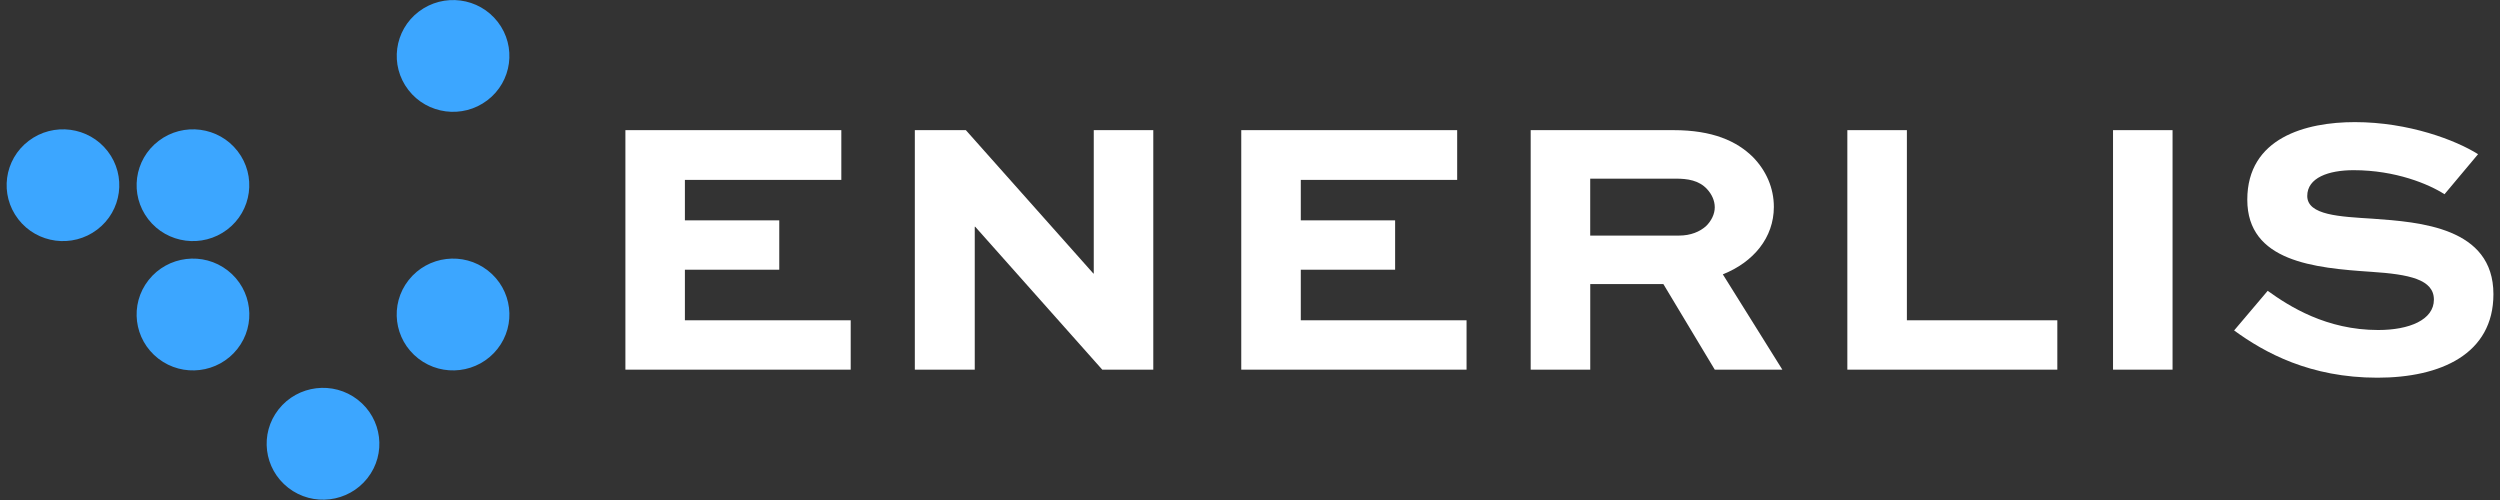
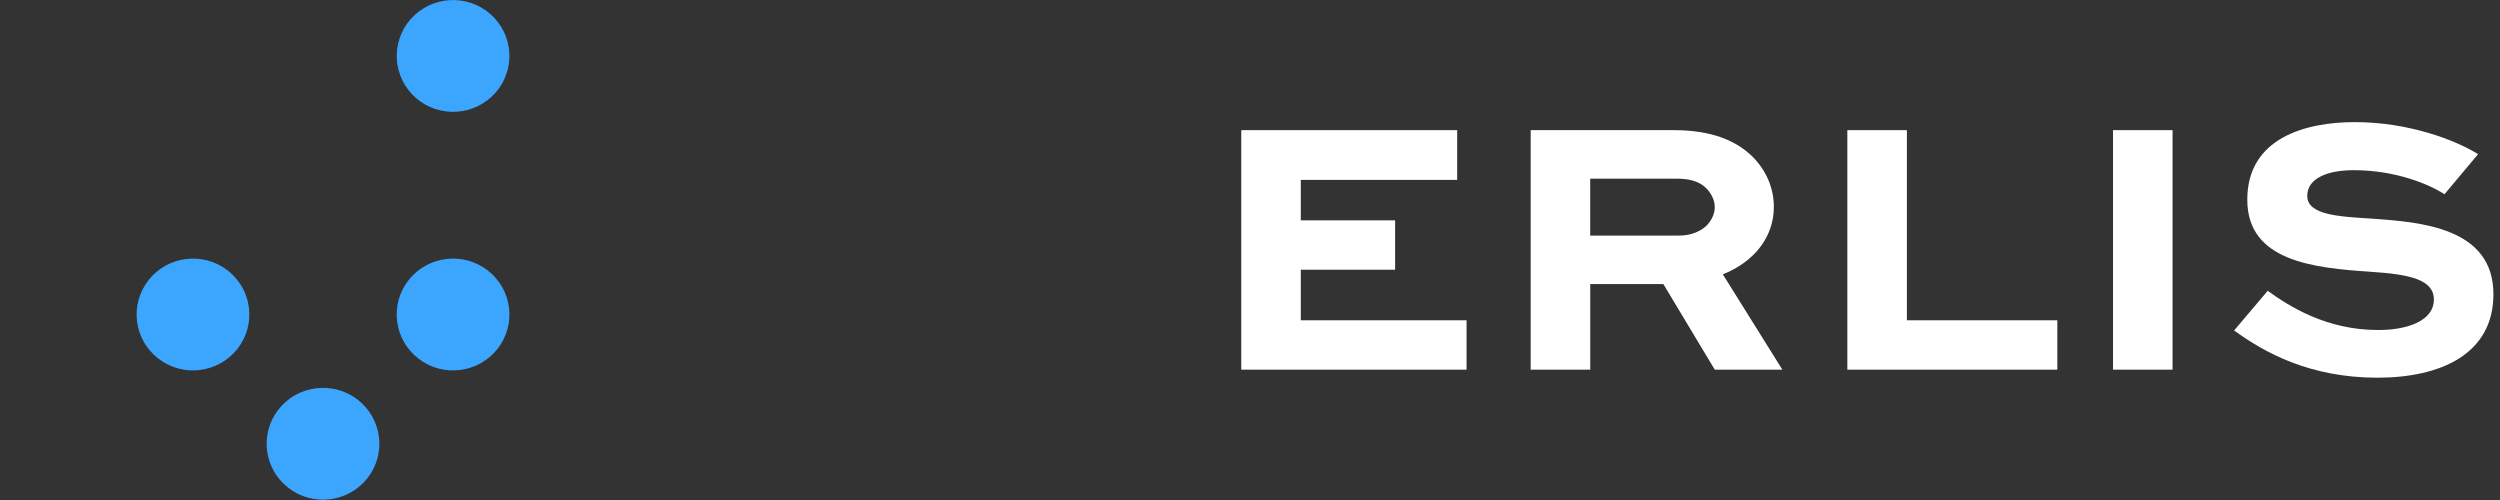
<svg xmlns="http://www.w3.org/2000/svg" width="190" height="38" viewBox="0 0 190 38" fill="none">
  <rect x="0" y="0" width="190" height="38" fill="#333333" stroke="none" />
  <g clip-path="url(#clip0_4009_471)">
-     <path d="M59.224 20.498H52.052V24.342H64.653V28.094H47.531V9.891H63.941V13.672H52.052V16.747H59.224V20.498Z" fill="white" />
-     <path d="M87.65 9.891V28.094H83.772L74.114 17.23H74.081V28.094H69.527V9.891H73.405L83.096 20.788H83.126V9.891H87.65Z" fill="white" />
    <path d="M106.029 20.498H98.86V24.342H111.458V28.094H94.336V9.891H110.745V13.672H98.86V16.747H106.029V20.498Z" fill="white" />
    <path d="M120.856 13.577V17.904H127.607C128.479 17.904 129.192 17.615 129.676 17.168C130.063 16.783 130.322 16.27 130.322 15.757C130.322 15.244 130.096 14.764 129.742 14.379C129.129 13.705 128.257 13.577 127.352 13.577H120.859H120.856ZM116.332 28.094V9.891H127.186C130.159 9.891 131.999 10.723 133.229 11.943C134.229 12.968 134.813 14.284 134.813 15.724C134.813 18.062 133.262 19.923 130.935 20.85L135.459 28.094H130.322L126.414 21.587H120.859V28.094H116.335H116.332Z" fill="white" />
    <path d="M144.923 9.891V24.342H156.357V28.094H140.398V9.891H144.923Z" fill="white" />
    <path d="M165.114 9.891H160.59V28.094H165.114V9.891Z" fill="white" />
    <path d="M185.785 14.763C184.588 13.993 182.069 12.934 178.871 12.934C176.965 12.934 175.351 13.51 175.351 14.891C175.351 16.364 177.84 16.463 180.326 16.621C183.879 16.877 189.5 17.262 189.5 22.359C189.5 26.91 185.493 28.705 180.681 28.705C175.576 28.705 172.12 26.814 169.793 25.114L172.345 22.102C173.992 23.289 176.803 25.081 180.744 25.081C183.103 25.081 184.976 24.312 184.976 22.773C184.976 21.234 183.103 20.849 180.227 20.659C175.898 20.369 170.794 19.889 170.794 15.177C170.794 10.465 175.252 9.281 178.967 9.281C183.07 9.281 186.656 10.659 188.333 11.718L185.781 14.763H185.785Z" fill="white" />
-     <path d="M7.389 17.448C5.51 18.875 2.822 18.52 1.387 16.659C-0.052 14.794 0.306 12.128 2.182 10.704C4.061 9.277 6.749 9.632 8.184 11.493C9.623 13.357 9.265 16.024 7.389 17.448Z" fill="#3CA6FF" />
-     <path d="M17.268 17.448C15.388 18.875 12.7 18.52 11.265 16.659C9.827 14.794 10.185 12.128 12.061 10.704C13.94 9.277 16.628 9.632 18.063 11.493C19.502 13.357 19.144 16.024 17.268 17.448Z" fill="#3CA6FF" />
    <path d="M12.028 27.25C10.165 25.803 9.834 23.133 11.292 21.285C12.751 19.437 15.442 19.108 17.305 20.555C19.167 22.002 19.499 24.672 18.04 26.52C16.582 28.367 13.891 28.696 12.028 27.25Z" fill="#3CA6FF" />
    <path d="M21.911 37.074C20.048 35.627 19.717 32.957 21.175 31.109C22.633 29.261 25.325 28.932 27.187 30.379C29.05 31.826 29.381 34.496 27.923 36.344C26.465 38.192 23.774 38.521 21.911 37.074Z" fill="#3CA6FF" />
    <path d="M31.794 27.25C29.931 25.803 29.6 23.133 31.058 21.285C32.516 19.437 35.208 19.108 37.07 20.555C38.933 22.002 39.264 24.672 37.806 26.52C36.348 28.367 33.656 28.696 31.794 27.25Z" fill="#3CA6FF" />
    <path d="M37.037 7.624C35.158 9.051 32.47 8.696 31.035 6.835C29.596 4.97 29.954 2.303 31.83 0.88C33.71 -0.548 36.398 -0.192 37.833 1.669C39.271 3.533 38.913 6.2 37.037 7.624Z" fill="#3CA6FF" />
  </g>
  <defs>
    <clipPath id="clip0_4009_471">
      <rect width="189" height="37.973" fill="white" transform="translate(0.5)" />
    </clipPath>
  </defs>
</svg>